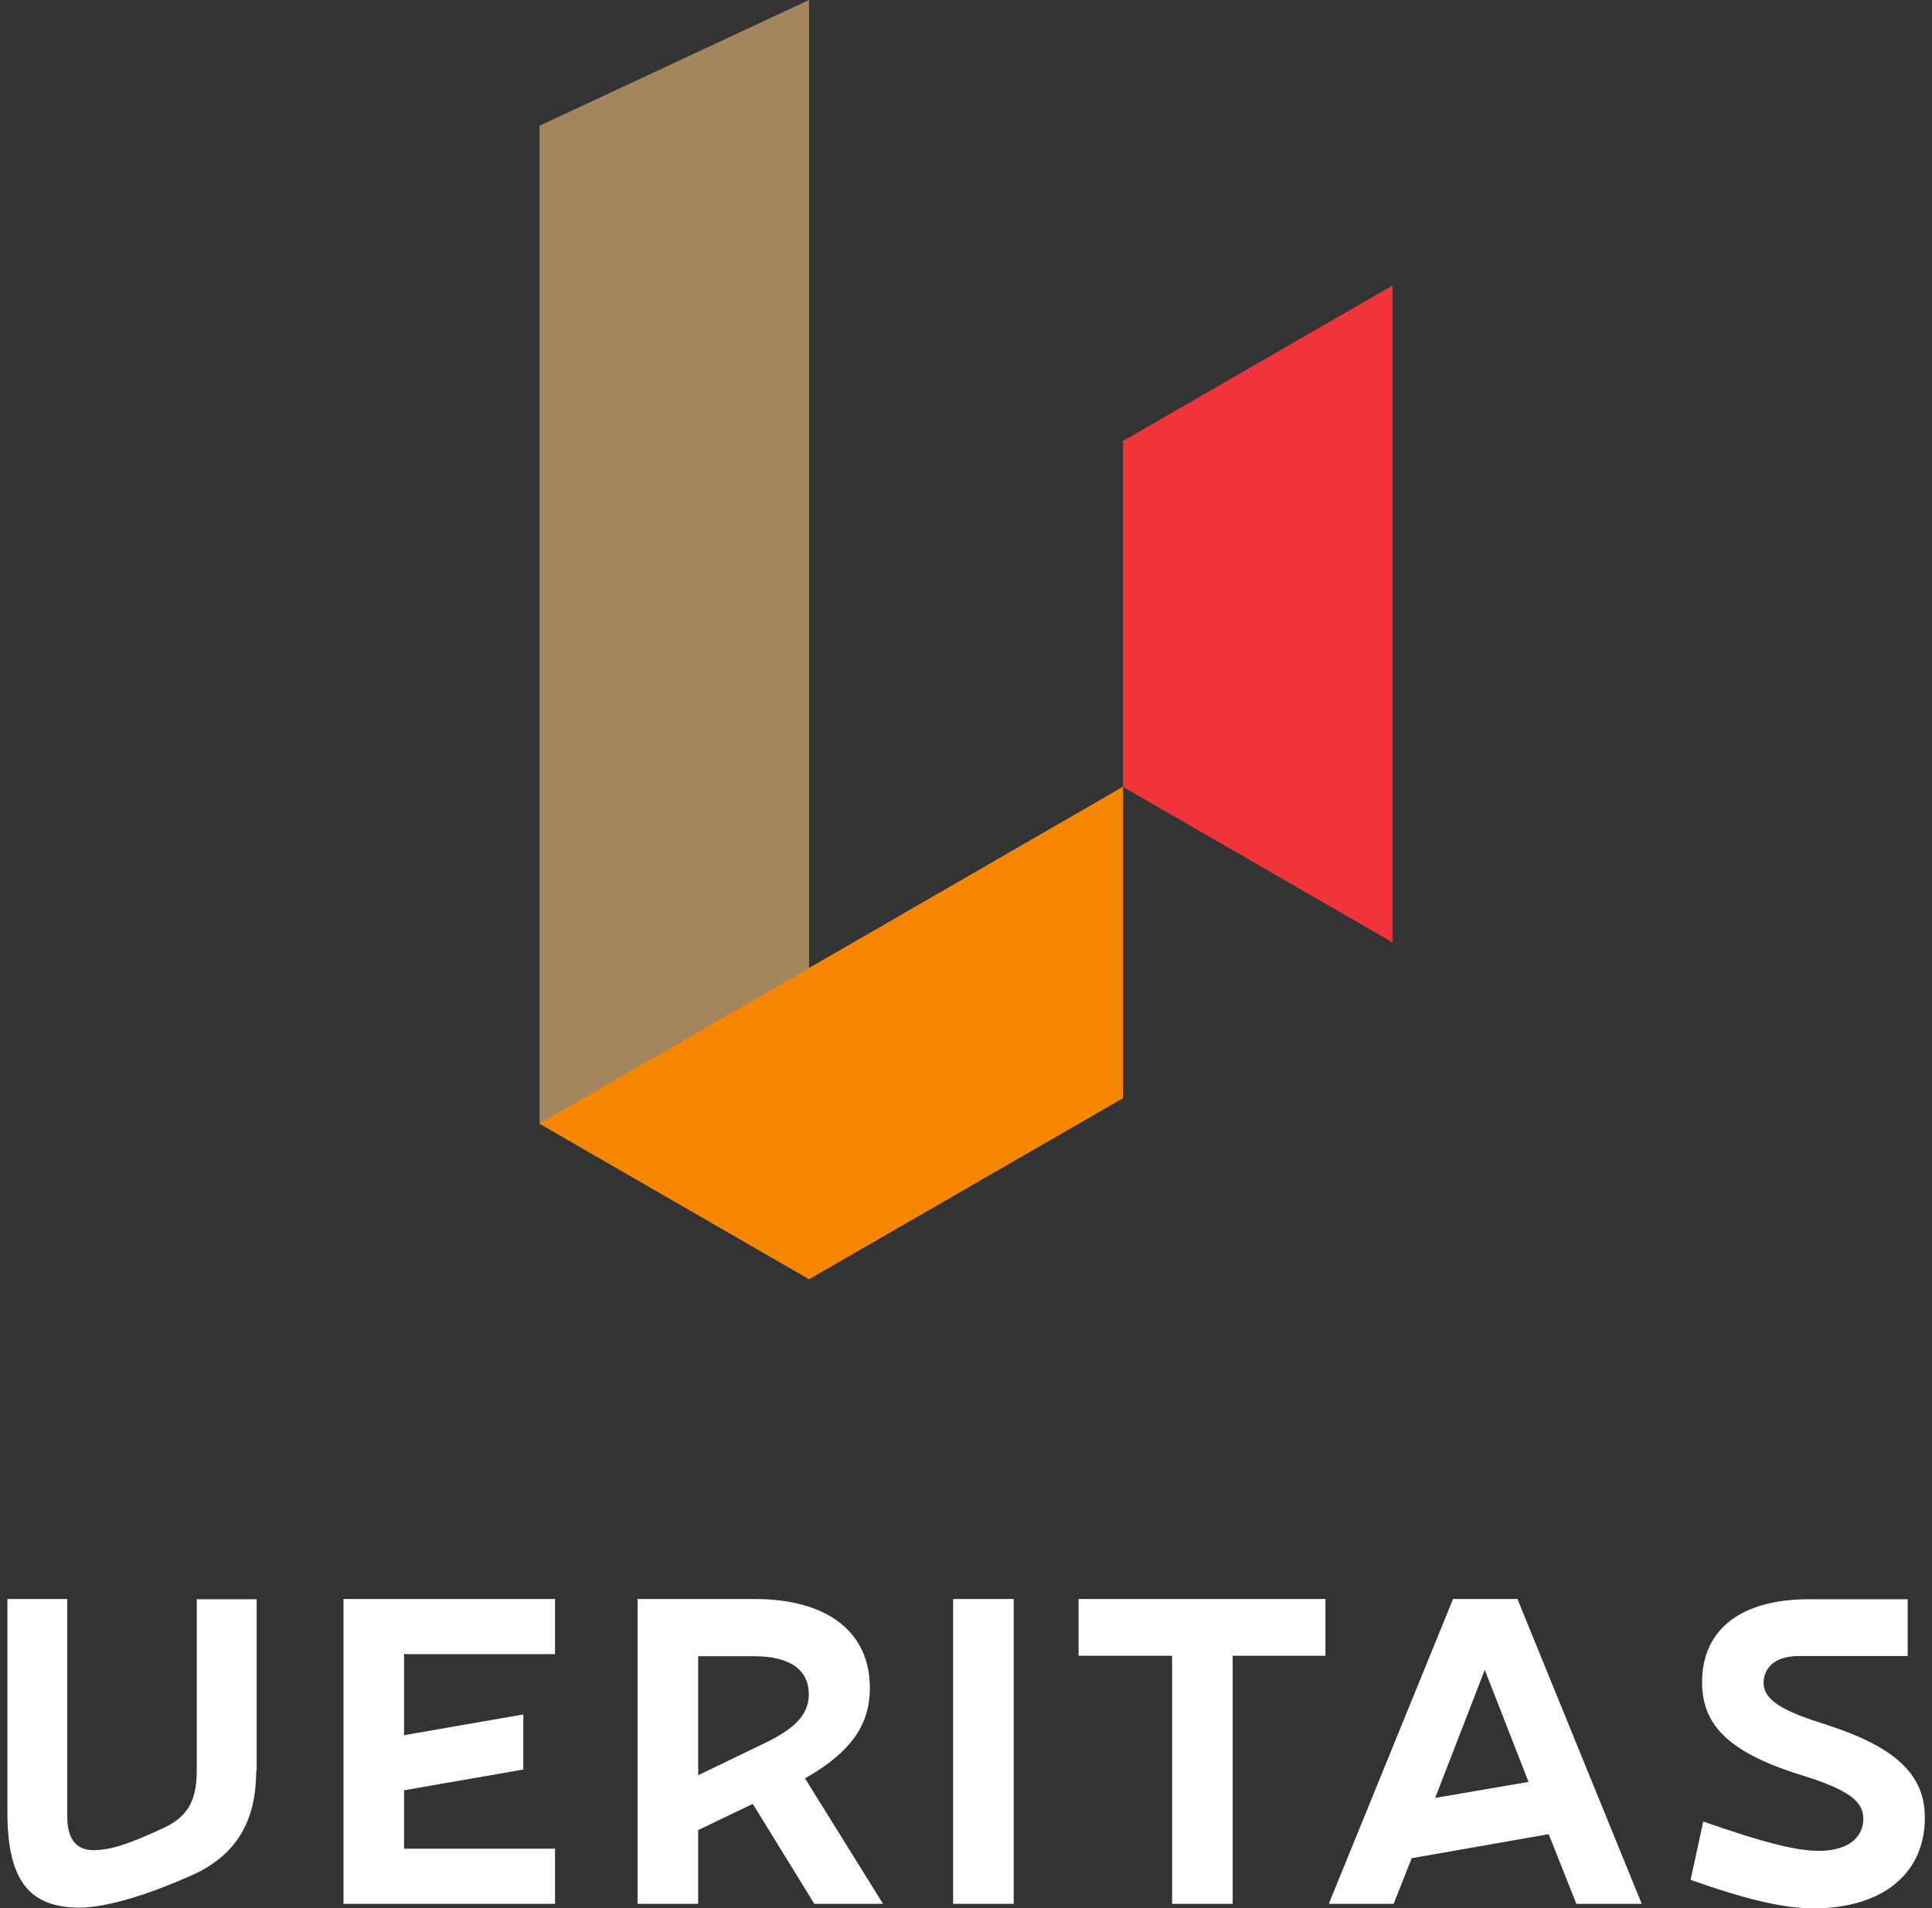
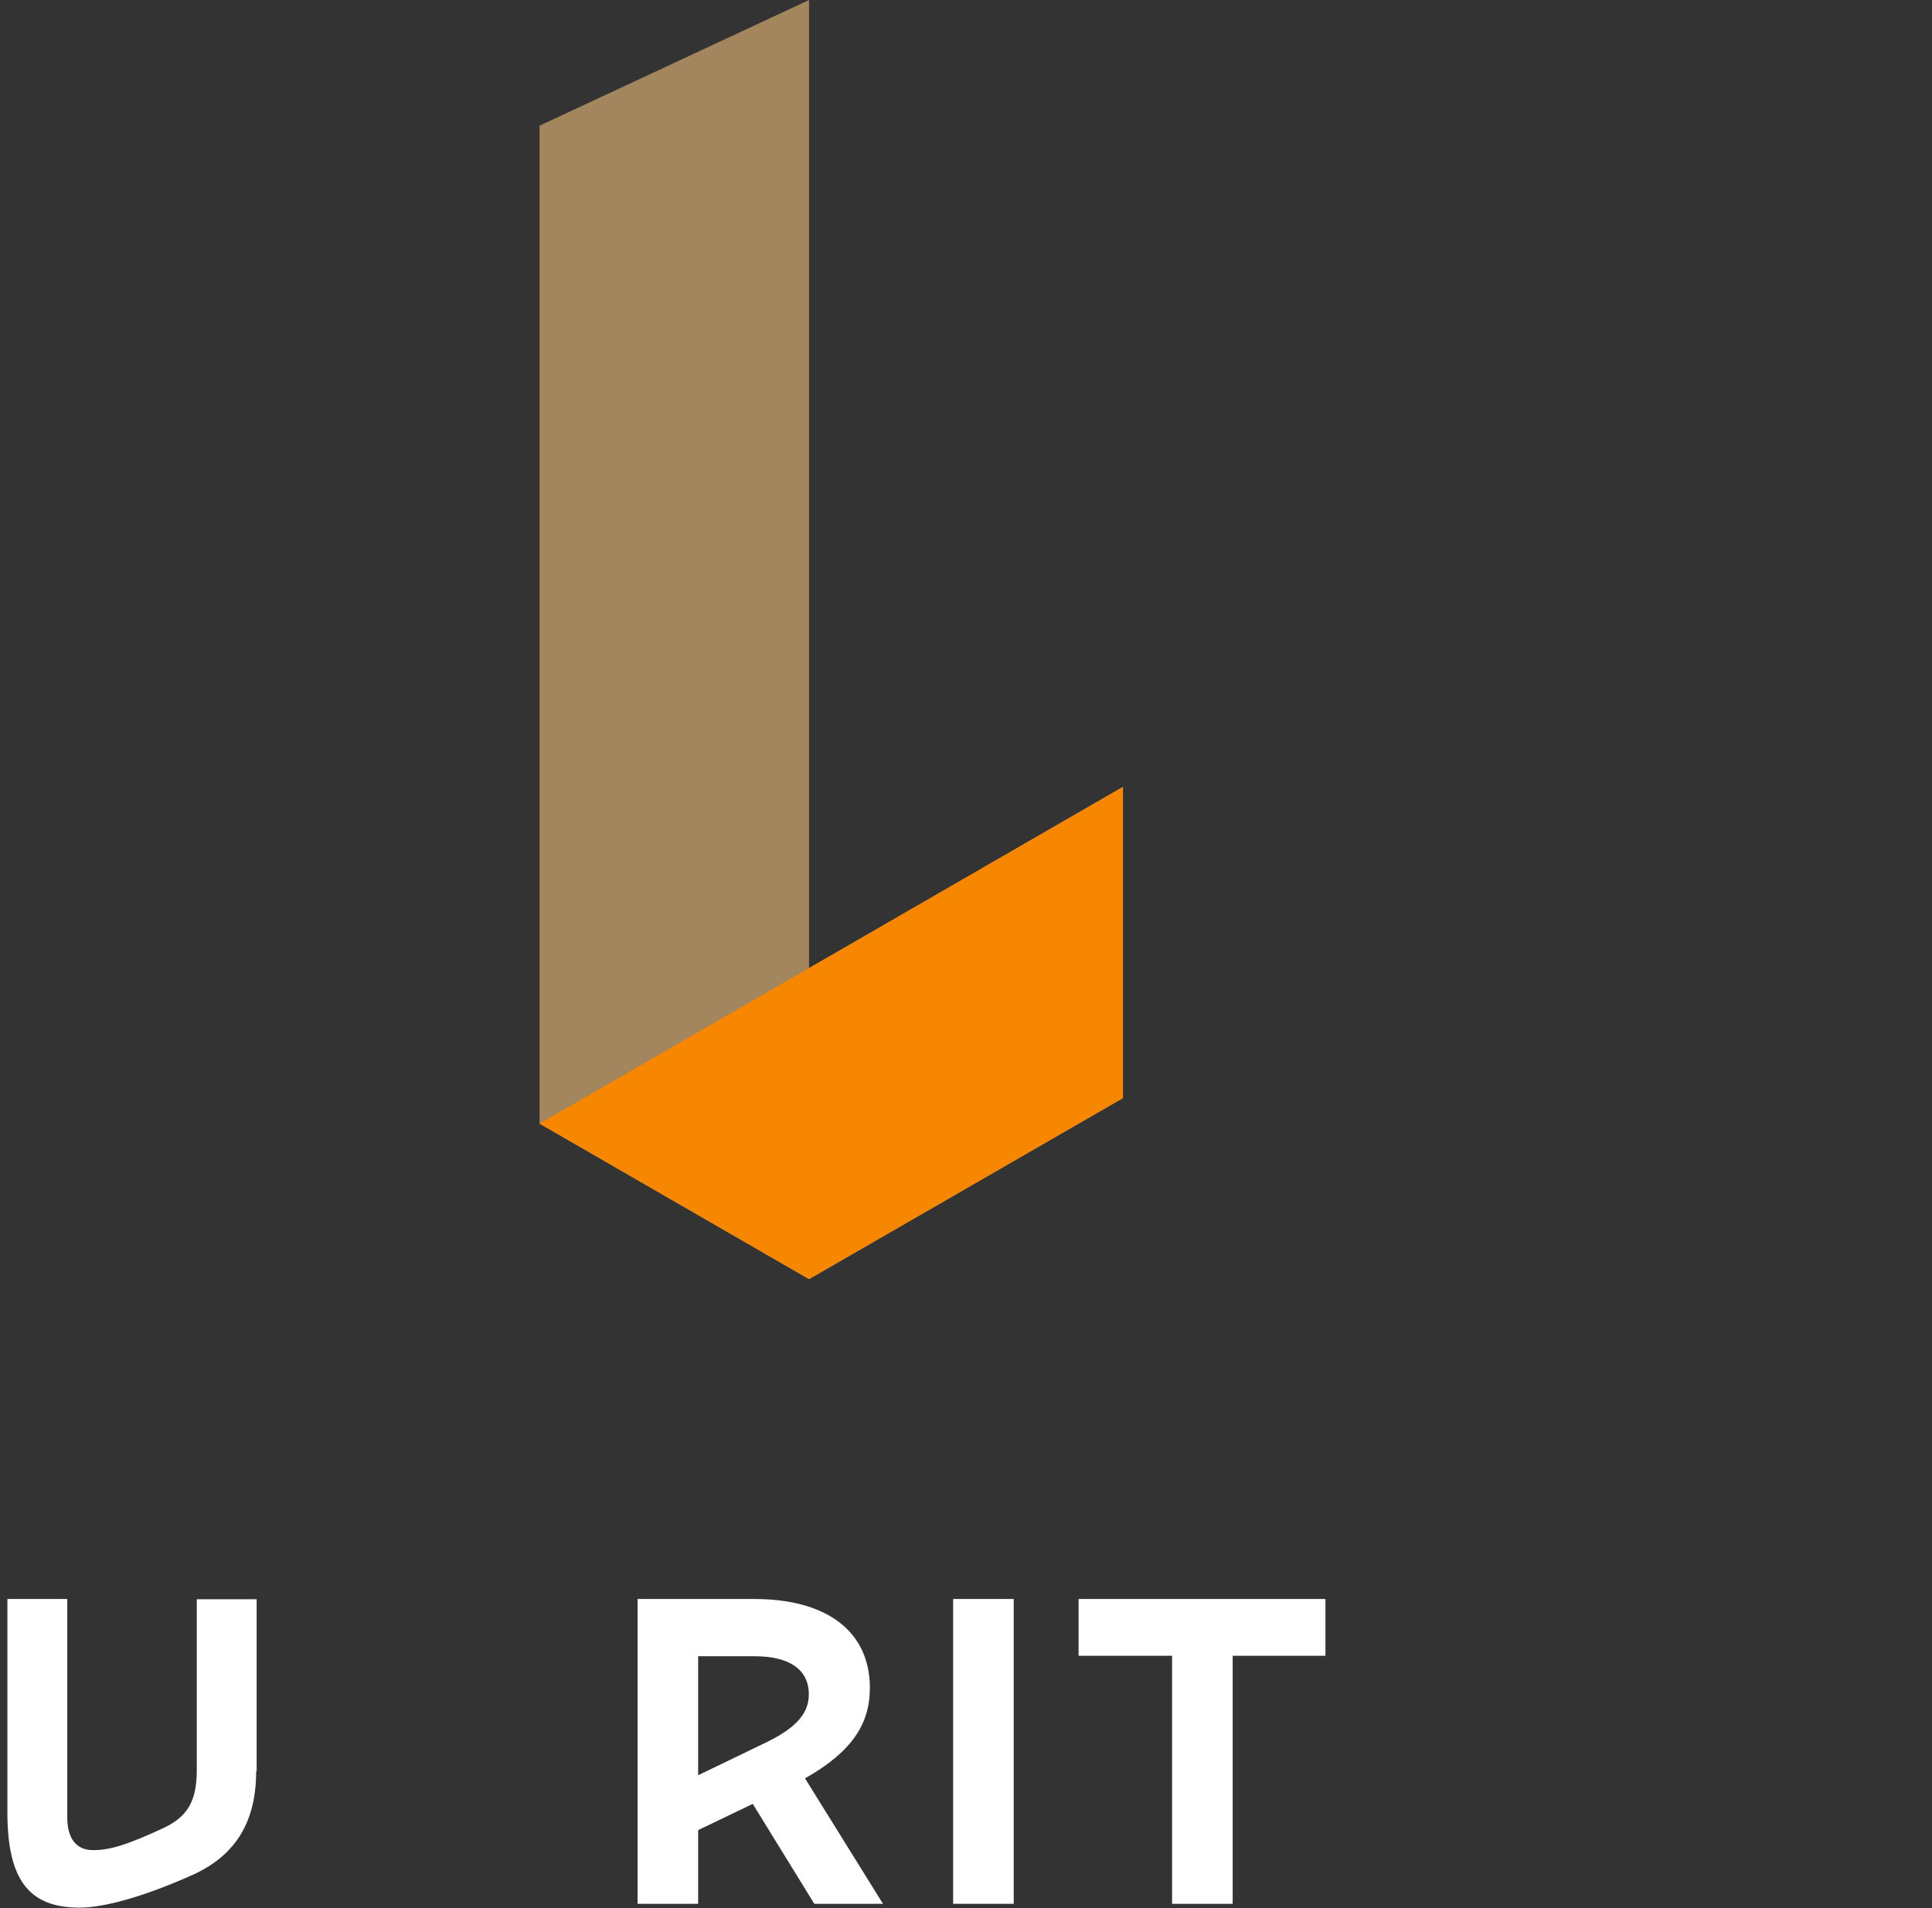
<svg xmlns="http://www.w3.org/2000/svg" id="_レイヤー_1" data-name="レイヤー_1" viewBox="0 0 81 80">
  <rect x="0" y="0" width="81" height="80" fill="#333333" stroke="none" />
  <defs>
    <style> .cls-1 { fill: #f78600; } .cls-2 { fill: #fff; } .cls-3 { fill: #a3855e; } .cls-4 { fill: #f1343a; } </style>
  </defs>
  <g>
    <g>
      <polygon class="cls-3" points="47.08 46.04 33.92 53.63 22.62 47.11 22.62 5.27 33.92 0 33.92 40.59 47.08 32.99 47.08 46.04" />
-       <polygon class="cls-4" points="47.08 18.49 47.08 18.5 47.08 32.99 58.38 39.51 58.38 11.97 47.08 18.49" />
    </g>
    <polygon class="cls-1" points="22.62 47.11 33.92 53.63 47.08 46.04 47.08 32.99 22.62 47.11" />
  </g>
  <g>
    <path class="cls-2" d="M10.74,74.26c0,2.1-.84,3.48-2.56,4.3-2.03.92-3.77,1.42-4.85,1.42-2.12,0-3.02-1.17-3.02-4v-8.94h2.51v9.14c0,.89.36,1.39,1.09,1.39s1.49-.25,2.97-.94c.94-.45,1.37-1.07,1.37-2.4v-7.18h2.51v7.22Z" />
-     <path class="cls-2" d="M14.4,67.04h8.87v2.31h-6.33s0,3.4,0,3.4l5-.87v2.31s-5,.87-5,.87v2.45s6.33,0,6.33,0v2.31h-8.87s0-12.78,0-12.78Z" />
    <path class="cls-2" d="M37.02,79.82h-2.88s-2.58-4.19-2.58-4.19l-2.29,1.1v3.09h-2.54v-12.78h4.89c3.06,0,4.85,1.37,4.85,3.73,0,1.46-.7,2.65-2.72,3.79l3.27,5.26ZM29.27,69.44v4.99s2.9-1.4,2.9-1.4c1.26-.62,1.74-1.23,1.74-1.99,0-1.05-.82-1.6-2.28-1.6h-2.37Z" />
    <path class="cls-2" d="M39.96,67.04h2.54v12.78h-2.54v-12.78Z" />
    <path class="cls-2" d="M49.13,69.42h-3.91v-2.38h10.35v2.38h-3.89s0,10.4,0,10.4h-2.54v-10.4Z" />
-     <path class="cls-2" d="M59.18,77.92l-.75,1.9h-2.72s5.21-12.78,5.21-12.78h2.7s5.21,12.78,5.21,12.78h-2.74s-1.16-2.92-1.16-2.92l-5.76,1.01ZM64.08,74.7l-1.83-4.69-2.08,5.37,3.91-.67Z" />
-     <path class="cls-2" d="M70.88,78.81l.53-2.44c2.4.84,3.86,1.23,4.84,1.23,1.15,0,1.87-.5,1.87-1.35,0-.69-.55-1.14-2.17-1.69l-.73-.23c-2.74-.91-3.86-2.01-3.86-3.8,0-2.22,1.64-3.48,4.48-3.48h4.14v2.38h-4.55c-.94,0-1.49.43-1.49,1.14,0,.6.59,1.05,1.99,1.53l.82.27c2.72.91,3.95,2.03,3.95,3.84,0,2.35-1.78,3.8-4.67,3.8-1.28,0-2.88-.39-5.14-1.19Z" />
  </g>
</svg>